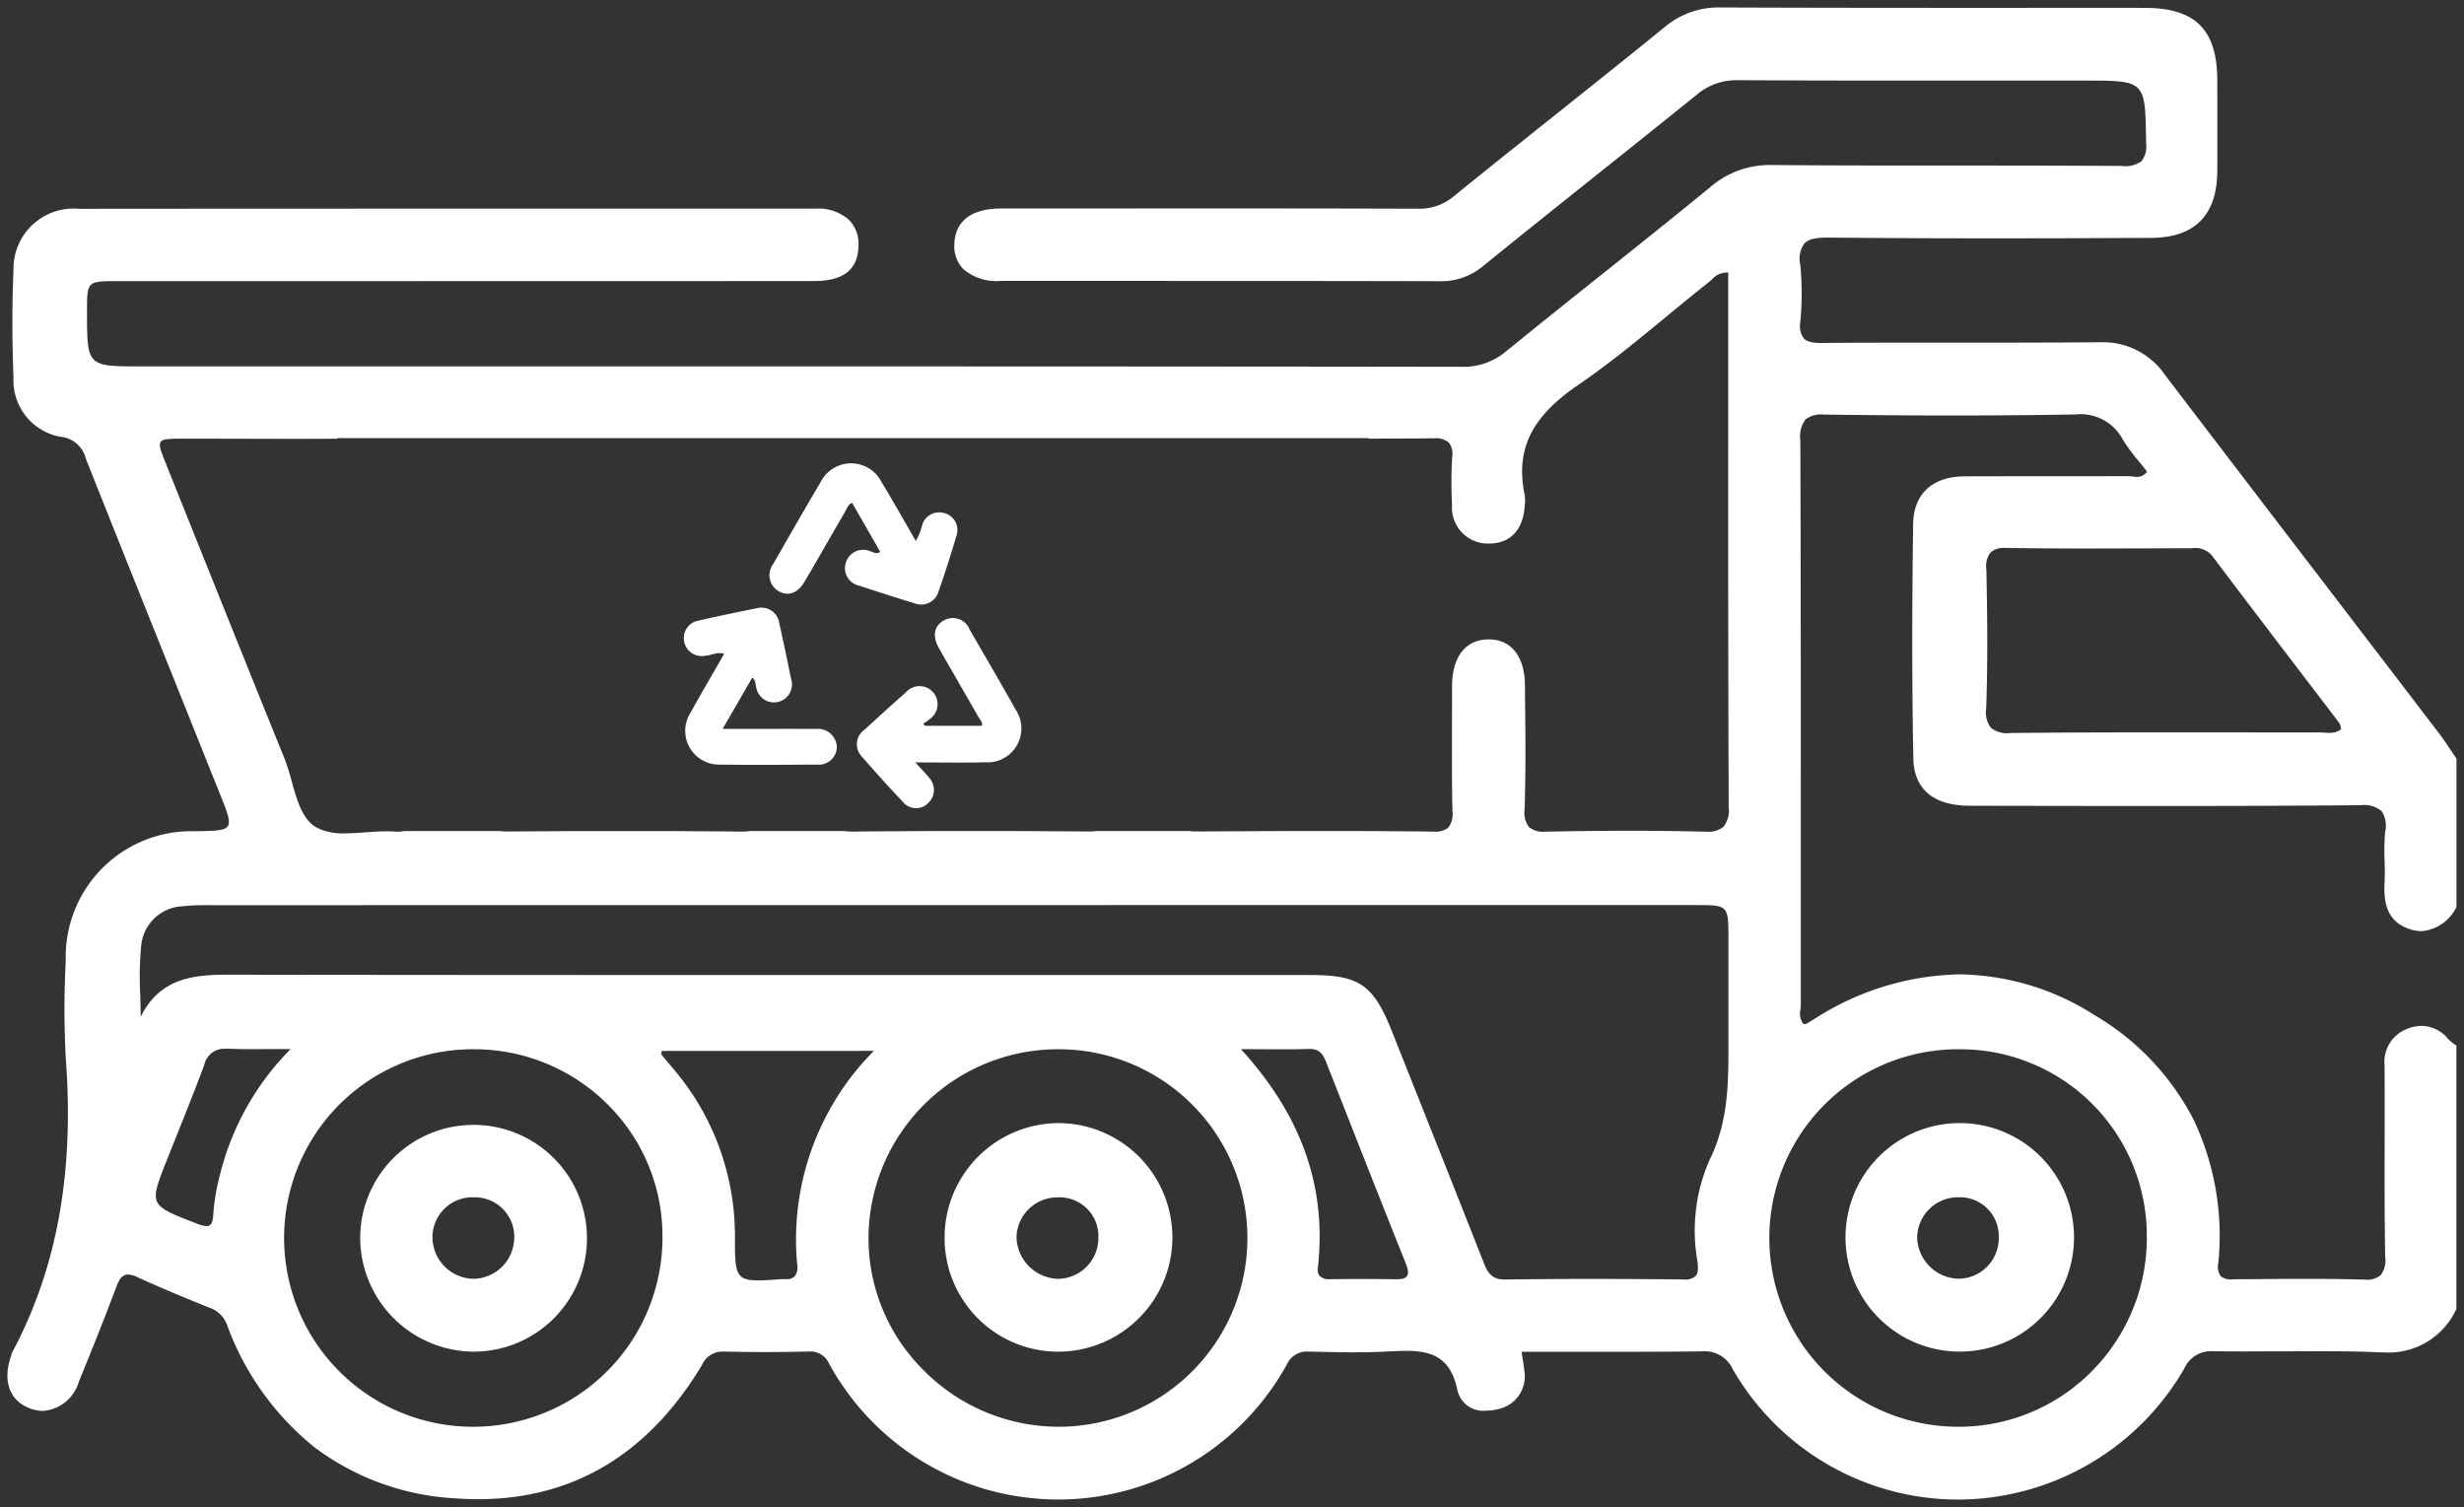
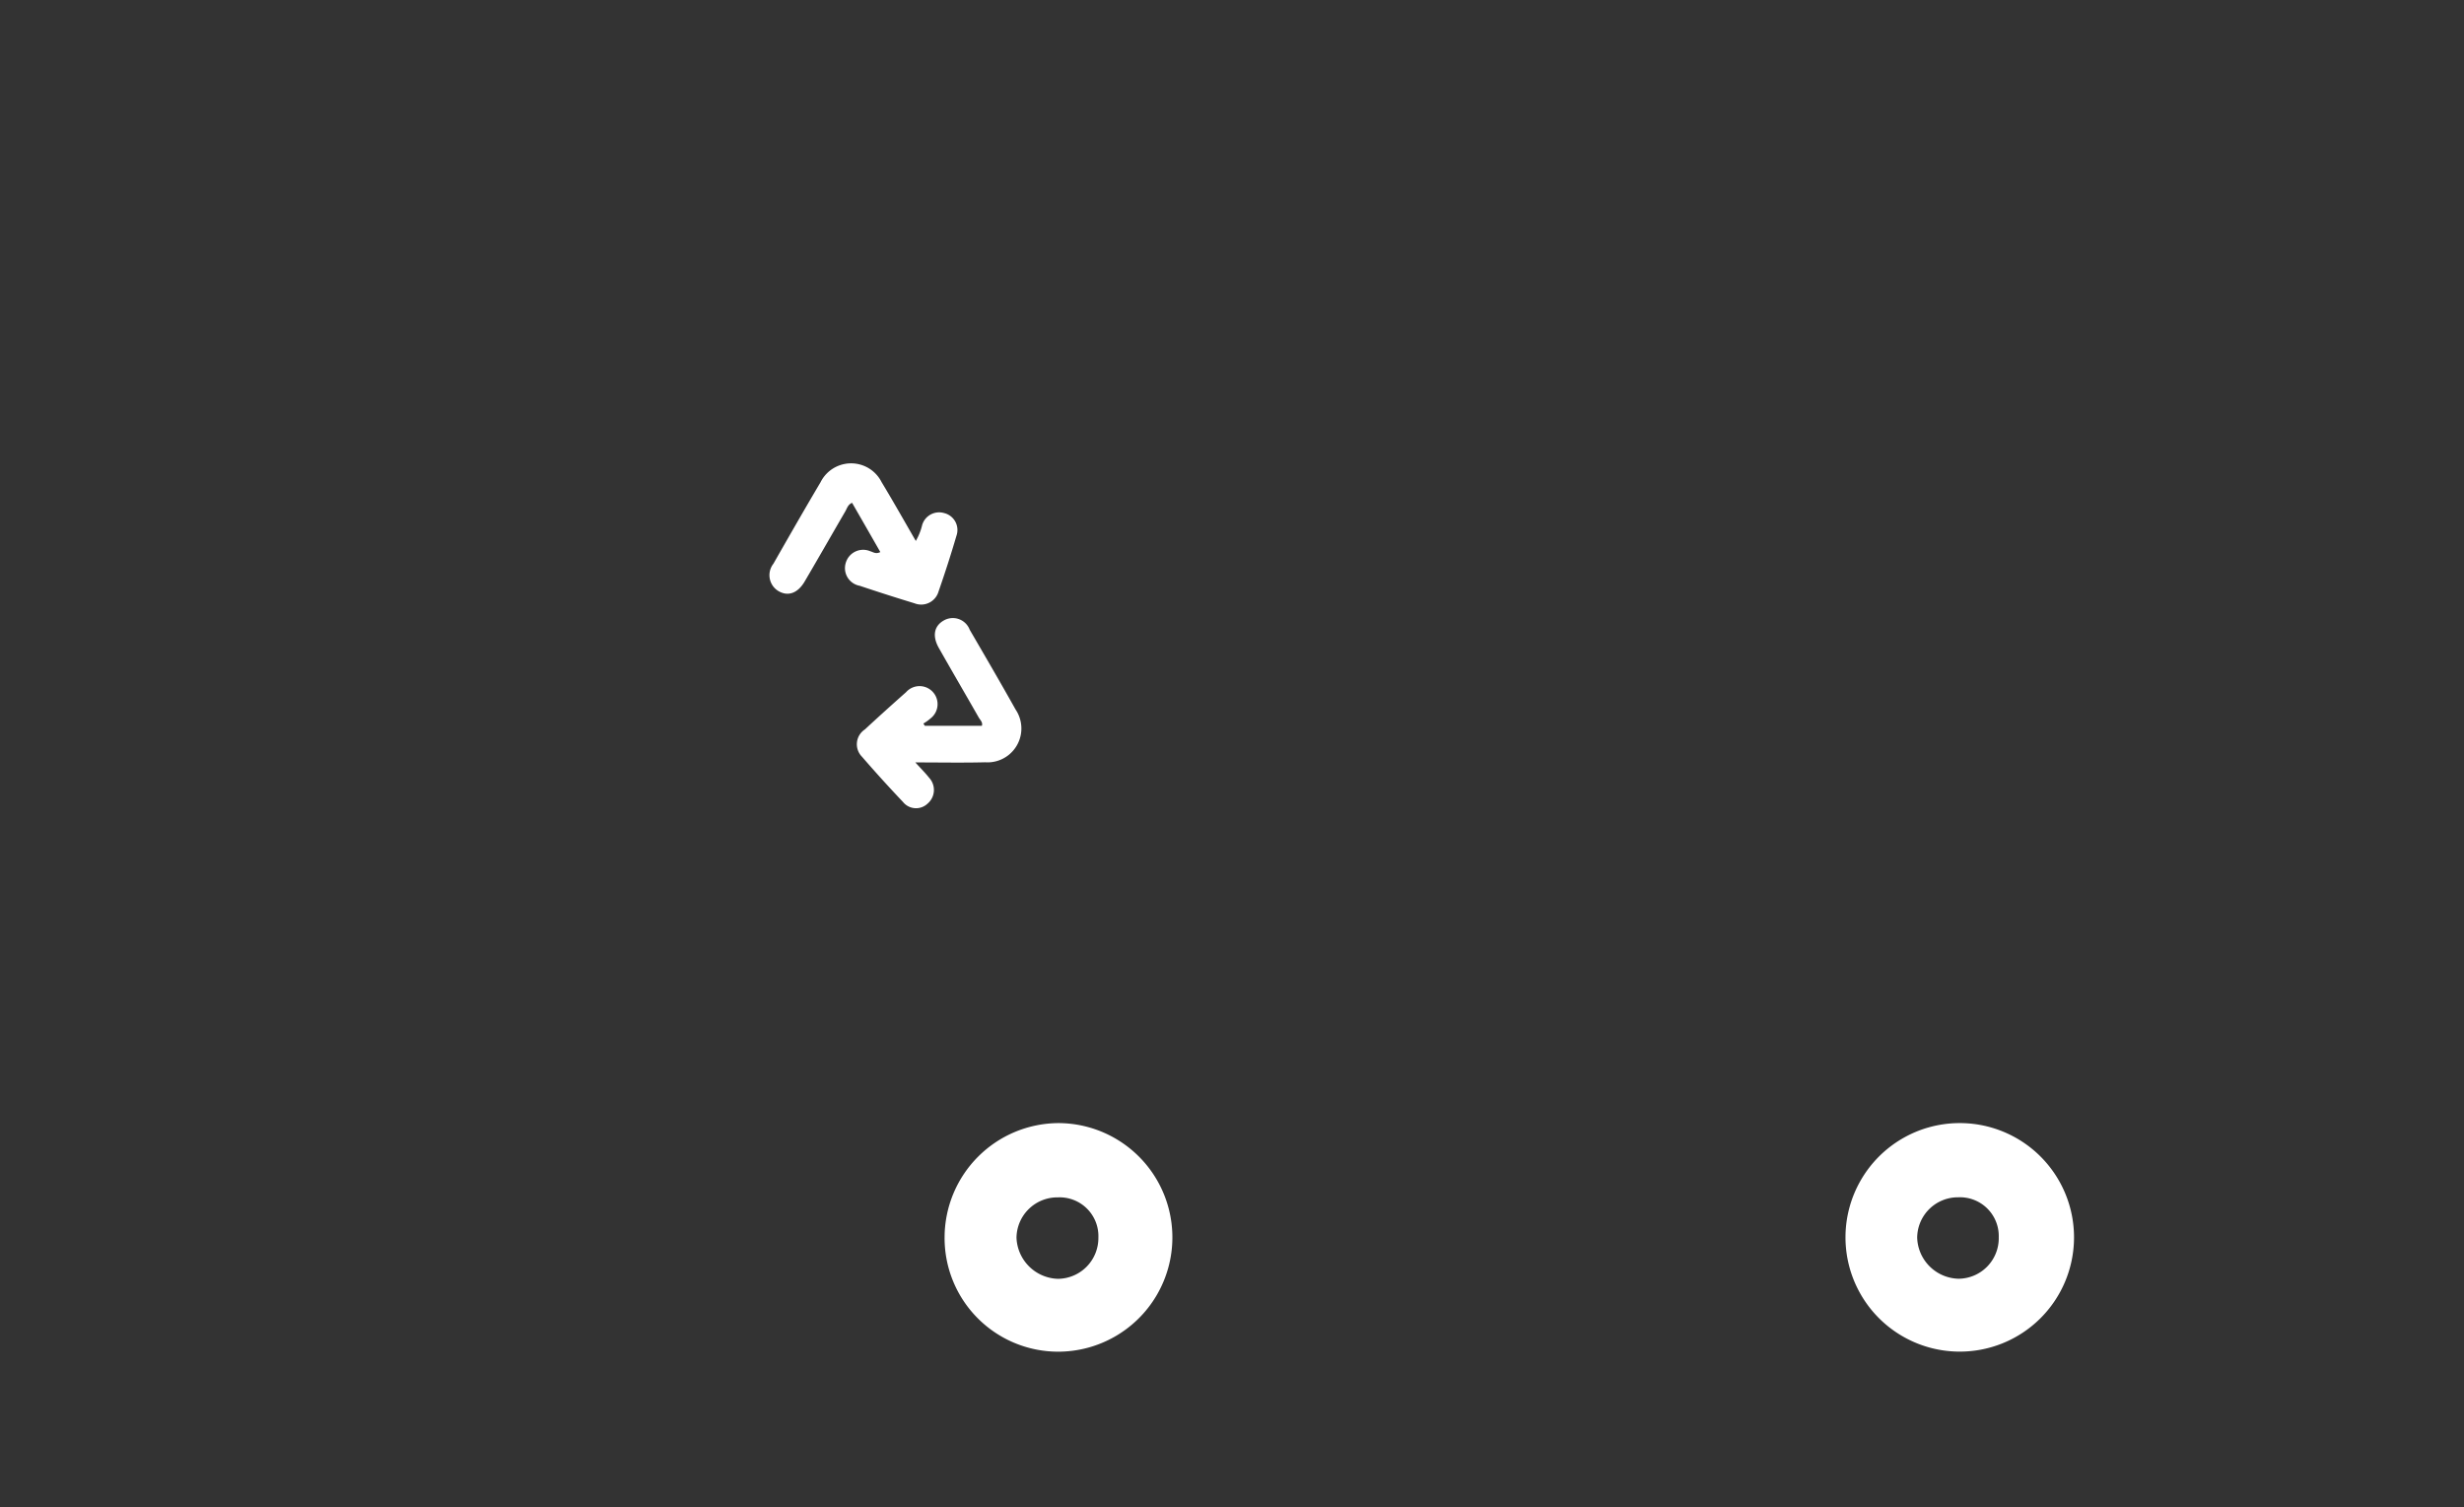
<svg xmlns="http://www.w3.org/2000/svg" width="165.138" height="101" viewBox="0 0 165.138 101">
  <rect x="0" y="0" width="165.138" height="101" fill="#333333" stroke="none" />
  <g transform="translate(-827.987 -1173.014)">
-     <path d="M130.728,100a17.435,17.435,0,0,1-15.106-8.753,2.063,2.063,0,0,0-2.055-1.179h-.074c-1.616.02-3.331.029-5.559.029-.955,0-1.911,0-2.879,0h-.3c-1.084,0-2.174,0-3.276,0,.019.119.035.233.054.343l.016.112c.048.3.087.556.112.806a2.232,2.232,0,0,1-1.689,2.564,3.318,3.318,0,0,1-.866.118,1.767,1.767,0,0,1-1.92-1.344c-.452-2.209-1.7-2.662-3.437-2.662-.378,0-.766.02-1.177.041h-.029c-.689.038-1.436.056-2.276.056-.92,0-1.856-.022-2.763-.043l-.253-.006h-.083a1.453,1.453,0,0,0-1.427.877,17.5,17.5,0,0,1-30.69-.1,1.347,1.347,0,0,0-1.334-.779h-.067c-1.007.022-1.984.034-2.911.034s-1.831-.011-2.7-.034l-.09,0a1.5,1.5,0,0,0-1.4.9c-3.581,5.969-8.63,8.995-15,8.995-.5,0-1.01-.019-1.516-.056a17.228,17.228,0,0,1-9.4-3.383,18.711,18.711,0,0,1-5.9-8.2,1.882,1.882,0,0,0-1.173-1.185c-1.978-.794-3.475-1.43-4.857-2.061a1.55,1.55,0,0,0-.616-.17c-.34,0-.558.221-.763.763-.869,2.307-1.8,4.626-2.529,6.389a2.712,2.712,0,0,1-2.4,1.985,2.576,2.576,0,0,1-.981-.207C.1,93.318-.334,91.966.262,90.323a.649.649,0,0,0,.022-.078A.267.267,0,0,1,.3,90.172c3-5.6,4.184-12.03,3.616-19.662A60.886,60.886,0,0,1,3.894,64.2v-.017l.013-.4a8.423,8.423,0,0,1,8.685-8.573c1.308-.02,1.968-.031,2.177-.344s-.042-.952-.551-2.213l-1.792-4.471-.349-.879C9.835,41.714,7.517,35.935,5.257,30.248a1.935,1.935,0,0,0-1.75-1.482,3.835,3.835,0,0,1-3.1-3.949c-.1-2.593-.1-4.953,0-7.215a4.027,4.027,0,0,1,4.382-4.108c9.169-.008,18.607-.011,28.85-.011q10.267,0,20.53,0a3.07,3.07,0,0,1,2.244.764,2.306,2.306,0,0,1,.625,1.717c-.022,1.589-.991,2.364-2.953,2.371-15.555.007-31.366.007-46.658.007-2.093,0-2.093,0-2.093,2.026,0,3.687,0,3.687,3.613,3.687H34.3c23.48,0,43.2,0,63.14.028a4.442,4.442,0,0,0,3.033-1.062c2.013-1.64,4.081-3.29,6.078-4.886l.3-.238.048-.039c2.366-1.886,4.806-3.835,7.184-5.782a6.082,6.082,0,0,1,4.113-1.517h.1c3.376.032,6.822.035,9.784.035h3.206c3.9,0,7.309.009,10.409.027a1.836,1.836,0,0,0,1.337-.323,1.623,1.623,0,0,0,.3-1.213l0-.184c-.058-4-.058-4-4.126-4l-5.812,0-5.812,0c-4.684,0-8.268-.008-11.621-.026a4.1,4.1,0,0,0-2.757.985c-2.151,1.735-4.379,3.516-6.479,5.19-2.555,2.041-5.194,4.147-7.771,6.236a4.354,4.354,0,0,1-2.914,1.061c-6.492-.018-13.093-.018-19.482-.019h-.176q-4.919,0-9.842,0a3.407,3.407,0,0,1-2.485-.8,2.2,2.2,0,0,1-.593-1.635c.026-1.56,1.135-2.419,3.123-2.419q6.247,0,12.5-.006c5.928,0,10.817.006,15.395.02a3.573,3.573,0,0,0,2.465-.841c2.212-1.8,4.485-3.607,6.678-5.357l.218-.174.455-.363c2.225-1.776,4.53-3.613,6.771-5.436A5.6,5.6,0,0,1,114.821,0h.035c6.5.027,13.112.027,19.5.027,1.478,0,2.959-.005,4.434-.005s2.956,0,4.437.005c3.411,0,4.87,1.455,4.879,4.866l0,.674c.006,1.628.006,3.545,0,5.418-.022,2.945-1.516,4.445-4.437,4.459-4.062.019-7.39.028-10.47.028-4.062,0-7.717-.016-11.179-.049h-.045c-.846,0-1.3.121-1.561.419a1.768,1.768,0,0,0-.256,1.407,20.1,20.1,0,0,1,0,3.839,1.423,1.423,0,0,0,.228,1.086c.208.222.548.313,1.177.313h.045c1.988-.019,3.969-.021,5.822-.021h2.93c3.225,0,6.562,0,9.848-.028h.08a5.027,5.027,0,0,1,4.289,2.158c3.869,5.076,7.822,10.241,11.644,15.235l1.263,1.65q2.746,3.586,5.488,7.173c.266.349.513.719.75,1.076.135.2.272.409.414.612v9.938a2.863,2.863,0,0,1-2.337,1.625,2.611,2.611,0,0,1-.862-.157c-1.548-.551-1.686-1.894-1.619-3.136.022-.45.016-.91,0-1.355l0-.082a14.774,14.774,0,0,1,.035-1.919,1.754,1.754,0,0,0-.24-1.4,1.839,1.839,0,0,0-1.414-.39h-.067c-3.995.035-8.31.051-13.577.051q-4.717,0-9.435-.011h-.048l-3.055-.005c-2.44-.007-3.748-1.11-3.783-3.191-.093-4.845-.093-9.981-.013-15.7.035-2.009,1.286-3.17,3.43-3.184,1.648-.007,3.328-.007,4.947-.007,1.949,0,3.966,0,5.95-.007l.055,0a2.035,2.035,0,0,1,.25.021,2.885,2.885,0,0,0,.337.027.819.819,0,0,0,.709-.349c-.173-.229-.359-.458-.551-.693a11.473,11.473,0,0,1-1.08-1.471,3.2,3.2,0,0,0-3.174-1.669h-.112c-2.6.045-5.347.068-8.165.068-2.7,0-5.479-.02-8.5-.061h-.09a1.662,1.662,0,0,0-1.225.334,1.872,1.872,0,0,0-.34,1.376c.029,8.3.032,16.673.032,24.533q0,6.641,0,13.282c0,.095-.01.194-.019.291l0,.051a1.124,1.124,0,0,0,.2.981l.048,0h.029a.266.266,0,0,0,.112-.017c.151-.087.3-.181.452-.275.077-.047.151-.093.228-.139a18.541,18.541,0,0,1,9.586-2.9,17.134,17.134,0,0,1,9.028,2.718,17.349,17.349,0,0,1,6.665,7.03,18.155,18.155,0,0,1,1.648,9.62,1.13,1.13,0,0,0,.157.857,1.081,1.081,0,0,0,.814.211h.054l1.369-.011h.08c1.106-.01,2.251-.02,3.379-.02,1.462,0,2.68.017,3.828.052l.147,0a1.409,1.409,0,0,0,1.058-.3,1.64,1.64,0,0,0,.3-1.235c-.045-2.6-.042-5.236-.035-7.782,0-1.645.006-3.346-.006-5.037a2.369,2.369,0,0,1,1.468-2.433,2.607,2.607,0,0,1,1.01-.217,2.308,2.308,0,0,1,1.754.844,2.767,2.767,0,0,0,.4.347c.067.046.125.09.183.136V87.222a4.989,4.989,0,0,1-4.953,2.909c-.128,0-.263,0-.394-.008-1.116-.045-2.343-.066-3.866-.066-.757,0-1.516.005-2.273.01h-.067l-.68,0c-.632,0-1.266.006-1.9.006-.808,0-1.484-.005-2.116-.016h-.083a1.96,1.96,0,0,0-1.908,1.166A17.549,17.549,0,0,1,130.728,100ZM31.215,69.82h-.022a12.65,12.65,0,0,0,0,25.3h.087A12.683,12.683,0,0,0,43.9,82.322a12.4,12.4,0,0,0-3.719-8.849,12.643,12.643,0,0,0-8.938-3.652Zm99.527,0h-.026a12.65,12.65,0,0,0,.035,25.3h.048a12.517,12.517,0,0,0,8.909-3.733,12.671,12.671,0,0,0,3.674-9.065,12.494,12.494,0,0,0-12.615-12.5Zm-60.322,0v0A12.691,12.691,0,0,0,57.711,82.363a12.449,12.449,0,0,0,3.635,8.914,12.739,12.739,0,0,0,9.066,3.843h.064a12.65,12.65,0,1,0-.045-25.3Zm-26.577.113c0,.045,0,.083-.006.115l0,.038c-.01.056-.013.091.006.108.141.175.289.348.433.52l.035.044c.087.1.167.194.247.291a17.228,17.228,0,0,1,4.2,11.268c0,2.479,0,2.994,1.548,2.995.414,0,.943-.038,1.609-.086h.173c.042,0,.083,0,.122,0a.717.717,0,0,0,.555-.189,1.02,1.02,0,0,0,.164-.8A17.91,17.91,0,0,1,58.07,69.93Zm43.51-5.086c3.232,0,4.19.656,5.405,3.694l1.106,2.781.192.48c1.587,3.992,3.232,8.121,4.831,12.184.266.681.494,1.269,1.465,1.269h.051c1.818-.028,3.693-.042,5.732-.042,1.853,0,3.86.011,6.13.035h.061a1.05,1.05,0,0,0,.821-.23c.176-.2.173-.538.119-.99a11.726,11.726,0,0,1,.8-6.761c1.286-2.6,1.282-5.213,1.276-7.974V62.432c0-2.274,0-2.274-2.2-2.274-32.569,0-66.243,0-99.363.007h-.3a14.894,14.894,0,0,0-1.782.076,2.914,2.914,0,0,0-2.722,2.536A22.117,22.117,0,0,0,8.9,66.146l.006.184c.01.434.026.882.026,1.32,1.27-2.608,3.571-2.826,5.815-2.826,14.487.021,29.2.023,40.394.023H87.353ZM90.87,85.218c.789,0,1.494.006,2.161.019h.058c.388,0,.616-.07.715-.219s.083-.419-.083-.836c-1.3-3.241-2.606-6.551-3.863-9.751l-.147-.372q-.327-.828-.651-1.656c-.228-.578-.458-1.157-.686-1.735-.2-.522-.465-.869-1.09-.869h-.055c-.51.018-1.045.025-1.738.025-.407,0-.824,0-1.266-.005-.487,0-1-.006-1.558-.006,4.068,4.449,5.758,9.234,5.161,14.624a.711.711,0,0,0,.122.586.942.942,0,0,0,.708.206H88.7C89.574,85.222,90.241,85.218,90.87,85.218ZM14.6,69.79A1.352,1.352,0,0,0,13.2,70.847c-.548,1.473-1.138,2.962-1.715,4.4l-.122.307c-.224.555-.449,1.11-.667,1.665l-.006.016c-.6,1.509-.9,2.267-.667,2.794s1.013.834,2.561,1.432l.064.023a2.265,2.265,0,0,0,.7.192c.3,0,.426-.238.452-.847a13.974,13.974,0,0,1,.478-2.716l.061-.248a18.18,18.18,0,0,1,4.636-8.056c-.112,0-.228,0-.34,0h-.144c-.311,0-.612,0-.907,0h-.048c-.382,0-.75.006-1.109.006-.68,0-1.2-.011-1.7-.034ZM11.819,28.9c-.933,0-1.4,0-1.548.217s.022.631.353,1.464L12.435,35.1l.106.265c1.968,4.9,4,9.97,6.017,14.942a15.072,15.072,0,0,1,.494,1.557c.349,1.258.708,2.558,1.673,3.1a3.852,3.852,0,0,0,1.907.385c.455,0,.943-.036,1.375-.068s.91-.065,1.369-.065c.192,0,.365.005.535.017.074,0,.147.007.215.007a2.065,2.065,0,0,0,.442-.041h6.479a2.939,2.939,0,0,0,.433.028h.032c1.606-.013,3.283-.022,4.979-.027H44.1c1.837.006,3.507.017,5.1.034h.058a2.762,2.762,0,0,0,.468-.035h6.4a2.615,2.615,0,0,0,.458.034h.029c1.613-.017,3.3-.028,5.155-.034h5.674c1.715.005,3.408.015,5.036.027h.032a2.986,2.986,0,0,0,.436-.028h6.29a2.627,2.627,0,0,0,.417.028H79.7c2.241-.014,4.219-.024,6.046-.027h4.248c1.981,0,3.8.016,5.562.034H95.6a1.336,1.336,0,0,0,.978-.277,1.543,1.543,0,0,0,.266-1.122c-.045-2.2-.035-4.446-.026-6.749,0-.261,0-.523,0-.784s0-.528,0-.792c.006-1.972.878-3.122,2.4-3.156h.08c1.488,0,2.385,1.141,2.408,3.054l.006.895c.026,2.172.055,4.875-.029,7.43a1.584,1.584,0,0,0,.289,1.192,1.473,1.473,0,0,0,1.122.312l.141,0c1.933-.038,3.719-.057,5.447-.057,1.712,0,3.385.019,4.976.057.055,0,.112,0,.167,0a1.588,1.588,0,0,0,1.189-.327,1.821,1.821,0,0,0,.346-1.336c-.035-8.324-.035-16.8-.032-24.995V27.1q0-4.071,0-8.142V17.767c-.032,0-.067,0-.1,0a1.3,1.3,0,0,0-.978.45,2.563,2.563,0,0,1-.2.173c-.907.717-1.815,1.465-2.7,2.19l-.106.088-.051.043c-1.911,1.571-3.882,3.2-5.953,4.612-3.123,2.13-4.184,4.335-3.549,7.374a2.406,2.406,0,0,1,0,.661.475.475,0,0,1-.006.067.43.43,0,0,0,0,.064c-.141,1.573-.991,2.44-2.4,2.44h-.016a2.408,2.408,0,0,1-2.452-2.571,31.344,31.344,0,0,1,.006-3.2,1.267,1.267,0,0,0-.215-.992,1.323,1.323,0,0,0-1.01-.29h-.029c-1.346.011-2.763.018-4.338.023v-.037H22.11v.043c-.866,0-1.725.006-2.584.006q-1.928,0-3.853-.007h-.035C14.364,28.9,13.095,28.9,11.819,28.9Zm122.122,7.325a1.36,1.36,0,0,0-1.032.3,1.539,1.539,0,0,0-.279,1.166c.061,2.976.1,6.16-.013,9.283a1.724,1.724,0,0,0,.311,1.3,1.758,1.758,0,0,0,1.334.35h.087c3.863-.038,7.691-.042,11.278-.042h3.167c2.058.007,4.161.007,6.194.007.1,0,.2.007.3.013s.215.014.317.014a1.241,1.241,0,0,0,.8-.24.833.833,0,0,1-.022-.1l-.01-.048a.63.63,0,0,0-.093-.276q-.62-.818-1.247-1.636-.572-.755-1.151-1.509c-1.792-2.347-4.02-5.267-6.12-8.054a1.471,1.471,0,0,0-1.372-.51h-.038q-1.351,0-2.709.008h-.224q-2,.007-3.985.01c-2.09,0-3.809-.012-5.408-.039Z" transform="translate(828.485 1173.514)" fill="#fff" />
    <path d="M130.728,100.5h0a17.928,17.928,0,0,1-15.537-9,1.584,1.584,0,0,0-1.624-.933H113.5c-1.614.02-3.33.029-5.562.029-.956,0-1.911,0-2.88,0h-.3l-2.692,0c.038.241.072.477.1.71v.015A2.724,2.724,0,0,1,100.1,94.4a3.813,3.813,0,0,1-1,.135,2.262,2.262,0,0,1-2.41-1.744,2.736,2.736,0,0,0-1.023-1.844,3.394,3.394,0,0,0-1.924-.419c-.37,0-.749.02-1.15.041h-.031c-.694.038-1.446.057-2.3.057-.946,0-1.918-.023-2.775-.044l-.253-.006h-.072a.97.97,0,0,0-.993.625,18,18,0,0,1-31.561-.1.861.861,0,0,0-.9-.521h-.06c-1.014.022-2,.034-2.918.034s-1.835-.011-2.709-.034h-.077c-.445,0-.672.154-.975.661-3.678,6.131-8.87,9.239-15.433,9.239-.51,0-1.033-.019-1.553-.058a17.724,17.724,0,0,1-9.67-3.485,19.2,19.2,0,0,1-6.06-8.409,1.4,1.4,0,0,0-.89-.9c-1.982-.8-3.487-1.434-4.883-2.072a1.079,1.079,0,0,0-.408-.125c-.129,0-.246.308-.3.44-.7,1.864-1.555,4.018-2.535,6.4a3.176,3.176,0,0,1-2.864,2.295,3.072,3.072,0,0,1-1.172-.245c-1.551-.636-2.111-2.269-1.424-4.161v0a.765.765,0,0,1,.05-.172l.019-.041c2.955-5.507,4.119-11.849,3.558-19.389a61.821,61.821,0,0,1-.027-6.352V64.17l.013-.4a9.289,9.289,0,0,1,2.656-6.492,9.258,9.258,0,0,1,6.521-2.565,7.593,7.593,0,0,0,1.761-.126,7.755,7.755,0,0,0-.592-1.743l-1.793-4.472-.524-1.315C9.252,41.605,6.994,35.972,4.792,30.433c-.306-.769-.556-1.062-1.354-1.171C1.419,28.984,0,27.206-.094,24.837c-.1-2.607-.1-4.981,0-7.258a4.788,4.788,0,0,1,1.412-3.361,4.956,4.956,0,0,1,3.47-1.224c9.1-.008,18.533-.011,28.85-.011,6.567,0,13.283,0,20.531,0a3.544,3.544,0,0,1,2.6.914,2.787,2.787,0,0,1,.768,2.071c-.018,1.3-.632,2.857-3.451,2.866-15.556.007-31.369.007-46.66.007a4.351,4.351,0,0,0-1.484.113,4.139,4.139,0,0,0-.109,1.414c0,1.6,0,2.561.309,2.876s1.245.311,2.8.311H34.3c23.479,0,43.2,0,63.14.028a3.924,3.924,0,0,0,2.716-.949c1.886-1.536,3.823-3.084,5.7-4.581l.731-.584c2.3-1.837,4.756-3.795,7.181-5.779a6.548,6.548,0,0,1,4.43-1.63h.1c3.364.032,6.813.035,9.781.035h3.206c3.9,0,7.3.009,10.413.027a1.687,1.687,0,0,0,.976-.173,1.313,1.313,0,0,0,.159-.854l0-.185c-.025-1.743-.04-2.794-.407-3.149s-1.443-.359-3.219-.359l-5.7,0h-.111l-5.813,0c-4.664,0-8.249-.008-11.624-.026a3.574,3.574,0,0,0-2.438.873c-2.237,1.8-4.533,3.638-6.484,5.194l-.423.338c-2.414,1.929-4.911,3.923-7.345,5.9a4.826,4.826,0,0,1-3.229,1.173c-6.5-.018-13.1-.018-19.482-.019h-.176q-4.92,0-9.842,0a3.872,3.872,0,0,1-2.84-.946,2.684,2.684,0,0,1-.737-1.991,2.706,2.706,0,0,1,1.019-2.185,4.174,4.174,0,0,1,2.6-.729h.079c4.07,0,8.279-.006,12.417-.006,5.955,0,10.848.006,15.4.02a3.066,3.066,0,0,0,2.145-.726c1.975-1.6,4-3.221,5.961-4.785l2.011-1.6c2.025-1.617,4.12-3.288,6.153-4.943A6.067,6.067,0,0,1,114.821-.5h.035c6.5.027,13.112.027,19.5.027,1.534,0,3.026,0,4.434,0,1.427,0,2.878,0,4.438,0A5.511,5.511,0,0,1,147.3.827a5.513,5.513,0,0,1,1.311,4.064l0,.673c.007,1.751.006,3.677,0,5.423-.025,3.228-1.731,4.941-4.935,4.956-4.058.019-7.386.028-10.473.028-4.086,0-7.744-.016-11.184-.049h-.042c-.863,0-1.09.143-1.184.25a1.411,1.411,0,0,0-.134,1.023,20.579,20.579,0,0,1,0,3.933c-.035.475.044.646.1.706.1.1.365.152.809.152h.043c1.988-.019,3.974-.021,5.824-.021h2.93c3.225,0,6.56,0,9.844-.028h.082a5.5,5.5,0,0,1,4.69,2.356c3.549,4.656,7.181,9.4,10.694,13.994l2.211,2.889q1.642,2.144,3.281,4.289l2.207,2.885c.266.349.506.706.77,1.1.143.217.276.414.408.6l.089.129V60.431l-.081.125a3.348,3.348,0,0,1-2.756,1.852,3.116,3.116,0,0,1-1.028-.185,2.72,2.72,0,0,1-1.716-1.6,4.9,4.9,0,0,1-.237-2.037c.023-.453.014-.918,0-1.313l0-.085a15.11,15.11,0,0,1,.038-1.984,1.451,1.451,0,0,0-.114-1.008c-.135-.149-.486-.225-1.043-.225h-.066c-3.976.035-8.292.051-13.578.051-3.158,0-6.349-.006-9.436-.011h-.049l-3.054-.005a4.739,4.739,0,0,1-3.115-.936,3.491,3.491,0,0,1-1.167-2.747c-.091-4.723-.095-9.864-.013-15.715.04-2.287,1.508-3.661,3.927-3.677,1.65-.007,3.328-.007,4.95-.007,1.945,0,3.956,0,5.935-.007l.069,0a2.472,2.472,0,0,1,.313.025h0c.08.009.156.018.226.021l-.182-.223a11.846,11.846,0,0,1-1.126-1.538,2.727,2.727,0,0,0-2.741-1.42h-.1c-2.6.045-5.348.068-8.174.068-2.7,0-5.486-.02-8.509-.061h-.087a1.315,1.315,0,0,0-.867.187c-.132.132-.193.457-.193,1.023.03,8.51.032,17.126.032,24.533,0,4.353,0,8.854,0,13.281,0,.119-.011.236-.021.331l-.005.071c-.012.106-.02.193-.021.266l.1-.064.006,0,.09-.055.141-.086a19.038,19.038,0,0,1,9.842-2.975,17.63,17.63,0,0,1,9.289,2.792,17.838,17.838,0,0,1,6.851,7.234,18.646,18.646,0,0,1,1.7,9.882.994.994,0,0,0,.029.48,1.08,1.08,0,0,0,.444.049h.051l1.055-.008.42,0c1.1-.01,2.235-.019,3.357-.019,1.466,0,2.688.017,3.843.052a1.29,1.29,0,0,0,.831-.143l.007-.007a1.382,1.382,0,0,0,.157-.872c-.044-2.568-.042-5.151-.035-7.791,0-1.639.006-3.334-.006-5.032a2.866,2.866,0,0,1,1.776-2.9,3.1,3.1,0,0,1,1.2-.256,2.788,2.788,0,0,1,2.126,1.01l0,0a2.073,2.073,0,0,0,.285.243l.037.028c.064.045.126.091.2.149l.19.15V87.339l-.052.1a5.5,5.5,0,0,1-5.4,3.187c-.137,0-.277,0-.414-.008-1.113-.045-2.335-.065-3.847-.065-.755,0-1.525.005-2.27.01l-.748,0c-.619,0-1.26.006-1.9.006-.824,0-1.5-.005-2.125-.016h-.074a1.486,1.486,0,0,0-1.479.923A18.039,18.039,0,0,1,130.728,100.5ZM113.564,89.568a2.551,2.551,0,0,1,2.488,1.424,16.956,16.956,0,0,0,29.416-.02,2.446,2.446,0,0,1,2.338-1.411h.1c.619.011,1.288.016,2.1.016.641,0,1.28,0,1.9-.006l.748,0c.745,0,1.516-.01,2.275-.01,1.525,0,2.76.021,3.886.066.122,0,.252.007.374.007A4.472,4.472,0,0,0,163.64,87.1V69.837l-.032-.025a2.85,2.85,0,0,1-.428-.377,1.805,1.805,0,0,0-1.38-.676,2.111,2.111,0,0,0-.816.178,1.869,1.869,0,0,0-1.162,1.969c.013,1.7.01,3.4.006,5.04-.007,2.635-.009,5.212.035,7.772a2.146,2.146,0,0,1-.449,1.6A1.914,1.914,0,0,1,158,85.76l-.163,0c-1.145-.035-2.356-.052-3.812-.052-1.117,0-2.252.01-3.348.019l-.42,0-1.056.008h-.054a1.519,1.519,0,0,1-1.187-.374l0,0a1.612,1.612,0,0,1-.283-1.231,17.663,17.663,0,0,0-1.6-9.358,16.855,16.855,0,0,0-6.479-6.826,16.647,16.647,0,0,0-8.766-2.644,18.06,18.06,0,0,0-9.328,2.833l-.13.079-.094.057c-.152.094-.307.191-.463.281l-.006,0a.7.7,0,0,1-.338.081l-.067,0-.231.013-.16-.167a1.575,1.575,0,0,1-.339-1.369l0-.058c.008-.079.017-.169.017-.241,0-4.427,0-8.929,0-13.282,0-7.407,0-16.021-.032-24.531a2.373,2.373,0,0,1,.486-1.732,2.1,2.1,0,0,1,1.578-.48h.094c3.021.041,5.8.061,8.5.061,2.82,0,5.565-.023,8.157-.068h.121A3.682,3.682,0,0,1,142.2,28.7a11.091,11.091,0,0,0,1.033,1.4c.185.225.381.467.564.709l.228.3-.228.3a1.307,1.307,0,0,1-1.107.547,3.29,3.29,0,0,1-.39-.029H142.3a1.721,1.721,0,0,0-.192-.018h-.053c-1.985.007-4,.007-5.952.007-1.621,0-3.3,0-4.945.007a3.119,3.119,0,0,0-2.168.71,2.651,2.651,0,0,0-.764,1.983c-.082,5.838-.078,10.968.013,15.681a2.54,2.54,0,0,0,.812,2,3.794,3.794,0,0,0,2.472.7l3.1.005c3.085.005,6.276.011,9.433.011,5.284,0,9.6-.016,13.573-.051h.07a2.36,2.36,0,0,1,1.786.554,2.269,2.269,0,0,1,.367,1.783,14.336,14.336,0,0,0-.033,1.851l0,.083c.012.415.021.9,0,1.395-.07,1.286.123,2.226,1.287,2.64a2.117,2.117,0,0,0,.695.128c.417,0,1.055-.135,1.837-1.277V50.5c-.107-.156-.216-.319-.331-.493-.253-.381-.483-.724-.73-1.048l-2.207-2.884q-1.64-2.144-3.281-4.288l-2.211-2.89c-3.513-4.591-7.146-9.339-10.7-14a4.508,4.508,0,0,0-3.892-1.961h-.078c-3.286.028-6.624.028-9.851.028h-2.93c-1.847,0-3.83,0-5.817.021h-.047a2.012,2.012,0,0,1-1.543-.471l-.005-.006a1.935,1.935,0,0,1-.356-1.459,19.635,19.635,0,0,0,0-3.748,2.3,2.3,0,0,1,.381-1.8,2.474,2.474,0,0,1,1.933-.585h.047c3.439.033,7.094.049,11.177.049,3.085,0,6.411-.009,10.468-.028a4.052,4.052,0,0,0,2.953-.983,4.133,4.133,0,0,0,.986-2.98c.009-1.742.01-3.665,0-5.413l0-.673C147.6,1.752,146.374.527,143.231.527c-1.56,0-3.011,0-4.437,0-1.407,0-2.9,0-4.433,0-6.394,0-13.005,0-19.508-.027h-.033a5.127,5.127,0,0,0-3.445,1.218c-2.037,1.657-4.133,3.331-6.16,4.949l-2.011,1.6c-1.958,1.562-3.983,3.178-5.95,4.777A4.078,4.078,0,0,1,94.473,14c-4.549-.014-9.44-.02-15.395-.02-4.138,0-8.346,0-12.416.006h-.08c-1.72,0-2.6.648-2.623,1.927a1.7,1.7,0,0,0,.449,1.275,2.947,2.947,0,0,0,2.131.649q4.917,0,9.84,0h.176c6.384,0,12.985,0,19.484.019a3.838,3.838,0,0,0,2.6-.949c2.437-1.976,4.935-3.971,7.351-5.9l.423-.338c1.95-1.555,4.245-3.388,6.477-5.189a4.617,4.617,0,0,1,3.071-1.1c3.376.018,6.959.026,11.621.026l5.812,0h.111l5.7,0c2.166,0,3.254,0,3.915.641s.68,1.716.711,3.851l0,.182a2.135,2.135,0,0,1-.445,1.573,2.264,2.264,0,0,1-1.693.473c-3.109-.018-6.513-.027-10.409-.027H128.08c-2.971,0-6.422,0-9.789-.035h-.1a5.609,5.609,0,0,0-3.792,1.4c-2.431,1.989-4.886,3.95-7.191,5.787l-.732.585c-1.871,1.5-3.806,3.042-5.688,4.574a4.961,4.961,0,0,1-3.349,1.174c-19.939-.023-39.662-.028-63.14-.028H8.947c-1.944,0-2.92,0-3.519-.611s-.594-1.6-.594-3.576c0-1.116,0-1.732.414-2.132s1-.394,2.179-.394c15.291,0,31.1,0,46.658-.007a3.049,3.049,0,0,0,1.891-.482,1.7,1.7,0,0,0,.562-1.4,1.8,1.8,0,0,0-.48-1.357,2.591,2.591,0,0,0-1.889-.617c-7.248,0-13.963,0-20.53,0-10.317,0-19.754,0-28.849.011A3.528,3.528,0,0,0,.906,17.625c-.1,2.247-.1,4.593,0,7.172a3.354,3.354,0,0,0,2.669,3.473,2.431,2.431,0,0,1,2.147,1.792c2.2,5.538,4.46,11.171,6.644,16.618l.175.436.35.88,1.792,4.47c.574,1.421.863,2.135.5,2.675s-1.1.544-2.584.567a8.28,8.28,0,0,0-5.835,2.277A8.311,8.311,0,0,0,4.407,63.8l-.013.42a60.208,60.208,0,0,0,.025,6.255C4.992,78.184,3.8,84.689.772,90.356l0,.007a1.1,1.1,0,0,1-.039.133c-.5,1.384-.178,2.465.865,2.892a2.082,2.082,0,0,0,.791.17c.465,0,1.336-.218,1.939-1.676.976-2.373,1.825-4.518,2.524-6.374.113-.3.412-1.086,1.231-1.086a2.016,2.016,0,0,1,.823.215c1.381.63,2.873,1.263,4.835,2.051a2.385,2.385,0,0,1,1.453,1.468,18.217,18.217,0,0,0,5.737,7.979,16.744,16.744,0,0,0,9.135,3.281c.5.036.994.055,1.48.055,6.187,0,11.09-2.945,14.575-8.752a2,2,0,0,1,1.833-1.147l.106,0c.864.022,1.766.033,2.68.033s1.892-.011,2.9-.034h.074a1.85,1.85,0,0,1,1.773,1.033,17,17,0,0,0,29.819.1,1.953,1.953,0,0,1,1.862-1.131l.1,0,.251.006c.852.02,1.818.043,2.752.043.836,0,1.572-.018,2.249-.056h.033c.4-.021.8-.042,1.2-.042,1.632,0,3.374.364,3.927,3.061.123.6.645.945,1.43.945a2.814,2.814,0,0,0,.735-.1,1.735,1.735,0,0,0,1.322-2.038c-.025-.245-.065-.5-.108-.771l-.016-.111c-.012-.068-.023-.138-.034-.21-.007-.043-.013-.087-.021-.132l-.094-.58h.587c1.156,0,2.305,0,3.277,0h.3c.968,0,1.923,0,2.878,0,2.228,0,3.94-.009,5.553-.029ZM31.2,95.62a13.15,13.15,0,1,1-.007-26.3h.053a13.136,13.136,0,0,1,9.289,3.8,12.893,12.893,0,0,1,3.868,9.2,13.183,13.183,0,0,1-13.115,13.3Zm.019-25.3H31.2a12.15,12.15,0,0,0,0,24.3h.084A12.183,12.183,0,0,0,43.4,82.324a11.9,11.9,0,0,0-3.57-8.5,12.142,12.142,0,0,0-8.587-3.508Zm99.536,25.3a13.15,13.15,0,1,1-.039-26.3h.053a12.989,12.989,0,0,1,13.115,13,13.168,13.168,0,0,1-3.819,9.42A13.013,13.013,0,0,1,130.8,95.62Zm-.011-25.3h-.023a12.15,12.15,0,0,0,.031,24.3h.046a12.02,12.02,0,0,0,8.556-3.585,12.175,12.175,0,0,0,3.529-8.71,12,12,0,0,0-12.115-12ZM70.477,95.62h-.066a13.243,13.243,0,0,1-9.421-3.992,13.039,13.039,0,0,1,.136-18.5,13.151,13.151,0,0,1,8.792-3.8V69.2l.566.121a13.022,13.022,0,0,1,9.248,3.812A13.207,13.207,0,0,1,70.477,95.62Zm-.058-25.3A12.191,12.191,0,0,0,58.211,82.368,11.954,11.954,0,0,0,61.7,90.926a12.249,12.249,0,0,0,8.712,3.694h.063a12.15,12.15,0,1,0-.046-24.3ZM50.306,85.81c-.743,0-1.477-.105-1.812-.866a7.355,7.355,0,0,1-.236-2.628,16.739,16.739,0,0,0-4.087-10.947c-.077-.094-.156-.188-.236-.279l-.016-.019-.032-.039-.082-.1c-.112-.133-.228-.27-.341-.41a.583.583,0,0,1-.127-.5l0-.028c0-.008,0-.018,0-.029s0-.047,0-.073l.033-.465H59.218l-.782.841A17.434,17.434,0,0,0,53.426,84.2a1.515,1.515,0,0,1-.3,1.184,1.2,1.2,0,0,1-.919.347c-.045,0-.092,0-.137,0h-.138C51.263,85.772,50.734,85.81,50.306,85.81ZM44.689,70.433c.09.1.171.2.25.3a17.712,17.712,0,0,1,4.317,11.586,7.6,7.6,0,0,0,.151,2.225c.056.126.119.27.9.27.392,0,.907-.037,1.558-.083l.049,0h.211c.028,0,.058,0,.086,0a.353.353,0,0,0,.189-.03s.059-.079.031-.419A18.18,18.18,0,0,1,56.957,70.43H44.687Zm55.666,15.318h0c-1.311,0-1.654-.877-1.929-1.582-1.344-3.413-2.726-6.89-4.063-10.252l-2.067-5.194c-1.137-2.842-1.922-3.379-4.941-3.379H55.143c-11.145,0-25.808,0-40.395-.023-2.174,0-4.221.195-5.365,2.544l-.95,1.95V67.649c0-.311-.008-.633-.017-.945q0-.181-.009-.36L8.4,66.123a22.268,22.268,0,0,1,.075-3.408,3.3,3.3,0,0,1,1.014-2.02,3.819,3.819,0,0,1,2.14-.95,15.314,15.314,0,0,1,1.846-.08h.3c33.119-.007,66.8-.007,99.362-.007,1.239,0,1.861,0,2.284.437s.415,1.067.415,2.338V69.29c.007,2.817.013,5.479-1.328,8.195a11.254,11.254,0,0,0-.751,6.477,1.714,1.714,0,0,1-.242,1.386,1.536,1.536,0,0,1-1.193.4h-.066c-2.259-.024-4.262-.035-6.125-.035-2.045,0-3.918.014-5.724.042Zm-13-21.407c3.429,0,4.581.787,5.869,4.008l2.067,5.195c1.337,3.363,2.72,6.841,4.063,10.252l0,.006c.274.7.4.946,1,.946h.047c1.81-.028,3.687-.042,5.738-.042,1.866,0,3.873.012,6.135.035h.061a.89.89,0,0,0,.441-.062,1.3,1.3,0,0,0,0-.6,12.2,12.2,0,0,1,.846-7.042c1.236-2.505,1.23-5.053,1.224-7.751V62.432a4.422,4.422,0,0,0-.134-1.642,4.072,4.072,0,0,0-1.565-.132c-32.567,0-66.243,0-99.363.007h-.3a14.491,14.491,0,0,0-1.722.072,2.409,2.409,0,0,0-2.286,2.1,21.3,21.3,0,0,0-.069,3.22c1.45-1.581,3.488-1.738,5.35-1.738,14.587.021,29.249.023,40.394.023H87.353Zm5.735,21.393h-.063c-.66-.013-1.363-.019-2.155-.019-.638,0-1.3,0-2.162.012h-.045a1.421,1.421,0,0,1-1.087-.374,1.19,1.19,0,0,1-.244-.978c.579-5.235-1.067-9.89-5.034-14.228l-.766-.837h1.135c.54,0,1.047,0,1.561.006.475,0,.871.005,1.263.005.687,0,1.218-.008,1.72-.025h.072a1.578,1.578,0,0,1,1.556,1.189c.111.283.224.568.337.853s.232.586.348.879c.209.537.418,1.068.651,1.656l.147.372c1.149,2.927,2.507,6.373,3.862,9.749a1.4,1.4,0,0,1,.034,1.3A1.292,1.292,0,0,1,93.088,85.738ZM90.87,84.718c.8,0,1.509.006,2.17.019h.051a1.444,1.444,0,0,0,.272-.021,1.715,1.715,0,0,0-.108-.349c-1.357-3.378-2.715-6.826-3.864-9.754l-.147-.371c-.233-.59-.443-1.122-.652-1.659q-.171-.436-.346-.875t-.339-.858c-.182-.469-.321-.553-.625-.553h-.034c-.518.018-1.059.026-1.758.026-.395,0-.793,0-1.27-.005l-.448,0a18.06,18.06,0,0,1,4.551,14.176.573.573,0,0,0,0,.2.866.866,0,0,0,.333.039H88.7C89.559,84.722,90.229,84.718,90.87,84.718ZM13.345,82.18a2.567,2.567,0,0,1-.874-.224l-.078-.029c-1.673-.647-2.513-.972-2.83-1.695s.008-1.539.658-3.175l.007-.018c.219-.558.447-1.123.668-1.669l.122-.306c.559-1.395,1.152-2.891,1.711-4.392A1.844,1.844,0,0,1,14.6,69.29l.136,0c.5.023,1.013.034,1.681.034.345,0,.7,0,1.067-.006h.086c.293,0,.595,0,.912,0h.144c.109,0,.221,0,.33,0l1.154-.023-.773.857a17.712,17.712,0,0,0-4.521,7.838l-.062.251a13.653,13.653,0,0,0-.464,2.618,2,2,0,0,1-.183.867A.838.838,0,0,1,13.345,82.18ZM12.757,81l.068.025a3.87,3.87,0,0,0,.433.146,2.045,2.045,0,0,0,.039-.355A14.418,14.418,0,0,1,13.789,78l.061-.248a17.707,17.707,0,0,1,4.017-7.432l-.283,0H17.5c-.373,0-.726.006-1.075.006-.684,0-1.217-.011-1.726-.035l-.092,0c-.455,0-.7.106-.941.736-.561,1.507-1.157,3.01-1.718,4.409l-.123.311c-.22.544-.447,1.106-.664,1.658l-.009.023c-.495,1.245-.821,2.068-.673,2.4s1,.671,2.276,1.166Zm9.875-25.15a4.316,4.316,0,0,1-2.151-.449c-1.145-.645-1.533-2.043-1.909-3.394l-.015-.055a14.259,14.259,0,0,0-.463-1.459c-1.674-4.121-3.366-8.337-5-12.413l-1.122-2.8-1.811-4.516,0-.012c-.393-.99-.59-1.487-.3-1.918l0,0c.3-.433.854-.433,1.959-.433,1.281,0,2.571,0,3.82.008h.215c1.2,0,2.447.007,3.672.007.726,0,1.412,0,2.084,0v-.046H91.751V28.4c1.379-.005,2.638-.012,3.834-.022h.033a1.821,1.821,0,0,1,1.373.446l0,0a1.761,1.761,0,0,1,.346,1.368,30.986,30.986,0,0,0-.005,3.143,1.922,1.922,0,0,0,1.953,2.089H99.3c1.137,0,1.775-.661,1.9-1.964a.826.826,0,0,1,.009-.114v-.02l0-.026a2.036,2.036,0,0,0,.01-.514,6.592,6.592,0,0,1,.406-4.34,9.4,9.4,0,0,1,3.352-3.542c2.028-1.387,3.971-2.985,5.85-4.53l.491-.406c.795-.653,1.617-1.329,2.437-1.976.056-.043.112-.1.159-.142l0,0a1.787,1.787,0,0,1,1.319-.585c.025,0,.075,0,.127,0l.469.029v1.662c0,2.669,0,5.428,0,8.142v1.473c0,8.071,0,16.649.032,24.993a2.24,2.24,0,0,1-.492,1.691,2.086,2.086,0,0,1-1.544.475c-.06,0-.123,0-.183,0-1.58-.037-3.25-.056-4.959-.056-1.735,0-3.513.019-5.437.057l-.151,0a1.97,1.97,0,0,1-1.482-.465,2.013,2.013,0,0,1-.429-1.556c.085-2.614.052-5.385.029-7.408l-.006-.9c-.009-.767-.213-2.558-1.908-2.558h-.065c-1.658.037-1.91,1.682-1.913,2.658,0,.265,0,.532,0,.791,0,.132,0,.263,0,.4s0,.259,0,.389v.028c-.01,2.328-.019,4.528.026,6.711a1.988,1.988,0,0,1-.41,1.483,1.847,1.847,0,0,1-1.334.427H95.55c-1.765-.018-3.583-.03-5.56-.034H85.743c-1.772,0-3.749.013-6.043.027h-.036a3.278,3.278,0,0,1-.457-.028H72.99a3.567,3.567,0,0,1-.471.028h-.035c-1.626-.013-3.319-.022-5.035-.027H61.776c-1.849.006-3.534.017-5.15.034H56.6a3.228,3.228,0,0,1-.5-.034h-6.32a3.339,3.339,0,0,1-.508.035H49.2c-1.6-.017-3.268-.028-5.1-.034H38.492c-1.7.005-3.375.015-4.975.027h-.033a3.555,3.555,0,0,1-.471-.028H26.619a2.657,2.657,0,0,1-.493.041c-.079,0-.165,0-.246-.008-.16-.011-.324-.016-.5-.016-.444,0-.9.032-1.331.064H24.03C23.595,55.811,23.1,55.847,22.632,55.847Zm-11.9-26.418a9.967,9.967,0,0,0,.348.955l0,.01L12.9,34.91l.106.266L14.02,37.7c1.636,4.076,3.328,8.291,5,12.41a14.979,14.979,0,0,1,.5,1.565l.016.057c.321,1.155.653,2.349,1.434,2.789a3.394,3.394,0,0,0,1.662.321c.432,0,.906-.035,1.324-.066h.014c.448-.034.927-.067,1.406-.067.2,0,.389.006.569.018.059,0,.122.006.181.006a1.583,1.583,0,0,0,.335-.029l.053-.012h6.57l.037.005a2.459,2.459,0,0,0,.359.022h.029c1.6-.013,3.277-.022,4.98-.027H44.1c1.837.006,3.507.017,5.109.034h.055a2.261,2.261,0,0,0,.38-.028l.042-.007h6.49l.044.008a2.156,2.156,0,0,0,.37.027h.025c1.616-.017,3.3-.028,5.157-.034h5.676c1.719.005,3.414.015,5.04.027h.031a2.5,2.5,0,0,0,.359-.022l.037-.005h6.367l.04.006a2.164,2.164,0,0,0,.337.021h.032c2.3-.015,4.274-.024,6.048-.027h4.249c1.98,0,3.8.016,5.567.034h.05c.425,0,.572-.082.62-.131a1.417,1.417,0,0,0,.12-.762c-.045-2.192-.036-4.4-.026-6.731V47.08c0-.13,0-.261,0-.393s0-.259,0-.389c0-.261,0-.531,0-.8.007-2.243,1.086-3.61,2.887-3.65h.091c1.768,0,2.882,1.36,2.908,3.548l.006.9c.024,2.031.057,4.815-.029,7.45a1.261,1.261,0,0,0,.149.829c.038.039.154.159.762.159l.129,0c1.933-.038,3.718-.057,5.459-.057,1.717,0,3.395.019,4.987.057l.155,0c.588,0,.758-.1.834-.18a1.527,1.527,0,0,0,.2-.984c-.035-8.344-.035-16.923-.032-24.995V27.1c0-2.714,0-5.473,0-8.142v-.578a1.958,1.958,0,0,0-.23.2,3.023,3.023,0,0,1-.232.2c-.81.64-1.628,1.312-2.419,1.962l-.491.406c-1.9,1.559-3.857,3.171-5.921,4.583a8.462,8.462,0,0,0-3.015,3.15,5.636,5.636,0,0,0-.327,3.709l0,.012a2.79,2.79,0,0,1,0,.785c0,.036-.005.067-.009.091l0,.051a2.8,2.8,0,0,1-2.9,2.9h-.016a2.9,2.9,0,0,1-2.952-3.048,31.889,31.889,0,0,1,.007-3.254.961.961,0,0,0-.081-.618,1.025,1.025,0,0,0-.644-.131h-.029c-1.337.011-2.757.018-4.336.023l-.5,0v-.039H22.61V29.4l-.5,0c-.832,0-1.678.006-2.586.006-1.226,0-2.471,0-3.675-.007h-.214c-1.249,0-2.539-.008-3.818-.008A10.161,10.161,0,0,0,10.736,29.429ZM134.265,49.122a1.794,1.794,0,0,1-2.148-2.172c.114-3.093.074-6.276.013-9.256a2.033,2.033,0,0,1,.42-1.525,1.864,1.864,0,0,1,1.391-.447h.092c1.591.027,3.306.039,5.4.039,1.268,0,2.56,0,3.809-.009h.4q1.356-.005,2.71-.008h.039a1.941,1.941,0,0,1,1.77.708c2.066,2.742,4.242,5.595,6.119,8.054.411.537.781,1.021,1.152,1.51s.816,1.067,1.247,1.636a1.073,1.073,0,0,1,.186.485l.009.047c0,.014,0,.028.008.041l.107.334-.279.211a1.73,1.73,0,0,1-1.1.345c-.116,0-.23-.007-.34-.014h-.009c-.087-.006-.184-.012-.27-.012-2.034,0-4.136,0-6.2-.007h-3.166c-3.587,0-7.413,0-11.273.042Zm-.324-12.4a1.043,1.043,0,0,0-.671.141l0,.005a1.265,1.265,0,0,0-.135.8c.061,3,.1,6.2-.013,9.315a1.39,1.39,0,0,0,.17.938c.082.085.273.2.975.2h.083c3.864-.038,7.692-.042,11.282-.042h3.167c2.059.007,4.161.007,6.194.007.119,0,.239.008.335.014h.007c.1.006.193.012.278.012a1.357,1.357,0,0,0,.158-.008c-.4-.521-.8-1.051-1.133-1.485-.371-.489-.74-.972-1.151-1.509-1.879-2.461-4.056-5.315-6.122-8.057-.227-.3-.462-.311-.973-.311h-.038q-1.35,0-2.707.008h-.4c-1.25,0-2.542.009-3.813.009-2.1,0-3.817-.013-5.417-.039Z" transform="translate(828.485 1173.514)" fill="rgba(0,0,0,0)" />
-     <path d="M323.1,332.064a7.6,7.6,0,1,1,7.574,7.664,7.657,7.657,0,0,1-7.574-7.664m10.324.094a2.642,2.642,0,0,0-2.66-2.776,2.684,2.684,0,0,0-2.819,2.635,2.806,2.806,0,0,0,2.677,2.827,2.77,2.77,0,0,0,2.8-2.686" transform="translate(529.026 923.874)" fill="#fff" />
    <path d="M332.244,332.046a7.676,7.676,0,0,1,7.643-7.634,7.66,7.66,0,1,1-.073,15.32,7.617,7.617,0,0,1-7.57-7.685m10.307.043a2.6,2.6,0,0,0-2.712-2.7,2.739,2.739,0,0,0-2.776,2.7,2.865,2.865,0,0,0,2.776,2.759,2.734,2.734,0,0,0,2.712-2.759" transform="translate(559.05 923.871)" fill="#fff" />
    <path d="M353.954,339.727a7.658,7.658,0,0,1,.026-15.315,7.658,7.658,0,1,1-.026,15.315m2.712-7.647a2.6,2.6,0,0,0-2.716-2.695,2.73,2.73,0,0,0-2.75,2.716,2.843,2.843,0,0,0,2.772,2.742,2.715,2.715,0,0,0,2.695-2.763" transform="translate(605.277 923.871)" fill="#fff" />
    <path d="M339.3,319.294a4,4,0,0,0,.428-1.075,1.186,1.186,0,0,1,1.474-.792,1.167,1.167,0,0,1,.823,1.516c-.368,1.255-.771,2.5-1.2,3.736a1.211,1.211,0,0,1-1.615.793c-1.23-.373-2.455-.767-3.672-1.174a1.2,1.2,0,0,1-.938-1.517,1.215,1.215,0,0,1,1.658-.793c.184.047.351.206.664.051-.63-1.105-1.259-2.2-1.893-3.3-.283.116-.339.377-.458.578-.908,1.56-1.8,3.127-2.716,4.687-.471.81-1.14,1.032-1.786.634a1.242,1.242,0,0,1-.313-1.817c1.041-1.825,2.086-3.65,3.157-5.458a2.289,2.289,0,0,1,4.1,0c.78,1.289,1.517,2.6,2.288,3.933" transform="translate(550.065 889.974)" fill="#fff" />
-     <path d="M330.844,319.434c-.476-.146-.836.1-1.23.12a1.2,1.2,0,1,1-.445-2.356q1.915-.437,3.843-.814a1.206,1.206,0,0,1,1.529,1.024c.283,1.23.536,2.463.788,3.7a1.206,1.206,0,1,1-2.331.6c-.069-.2,0-.446-.266-.685-.647,1.122-1.281,2.215-1.992,3.444h.981c1.761,0,3.521-.009,5.278,0a1.271,1.271,0,0,1,1.4,1.221,1.214,1.214,0,0,1-1.354,1.17c-2.155.013-4.314.03-6.469,0a2.265,2.265,0,0,1-1.984-3.483c.724-1.315,1.491-2.609,2.249-3.933" transform="translate(545.676 897.399)" fill="#fff" />
    <path d="M334.792,326.193c.411.45.689.728.929,1.033a1.2,1.2,0,0,1-.1,1.726,1.123,1.123,0,0,1-1.658-.111q-1.408-1.484-2.746-3.029a1.187,1.187,0,0,1,.2-1.829c.908-.844,1.829-1.671,2.755-2.493a1.208,1.208,0,1,1,1.637,1.761,2.976,2.976,0,0,1-.476.339l.1.154h3.821c.081-.236-.12-.394-.218-.574-.882-1.546-1.782-3.084-2.66-4.635-.463-.81-.326-1.491.338-1.859a1.21,1.21,0,0,1,1.726.63c1.032,1.774,2.069,3.547,3.072,5.342a2.271,2.271,0,0,1-2.039,3.539c-1.478.039-2.96.009-4.682.009" transform="translate(554.538 897.915)" fill="#fff" />
  </g>
</svg>